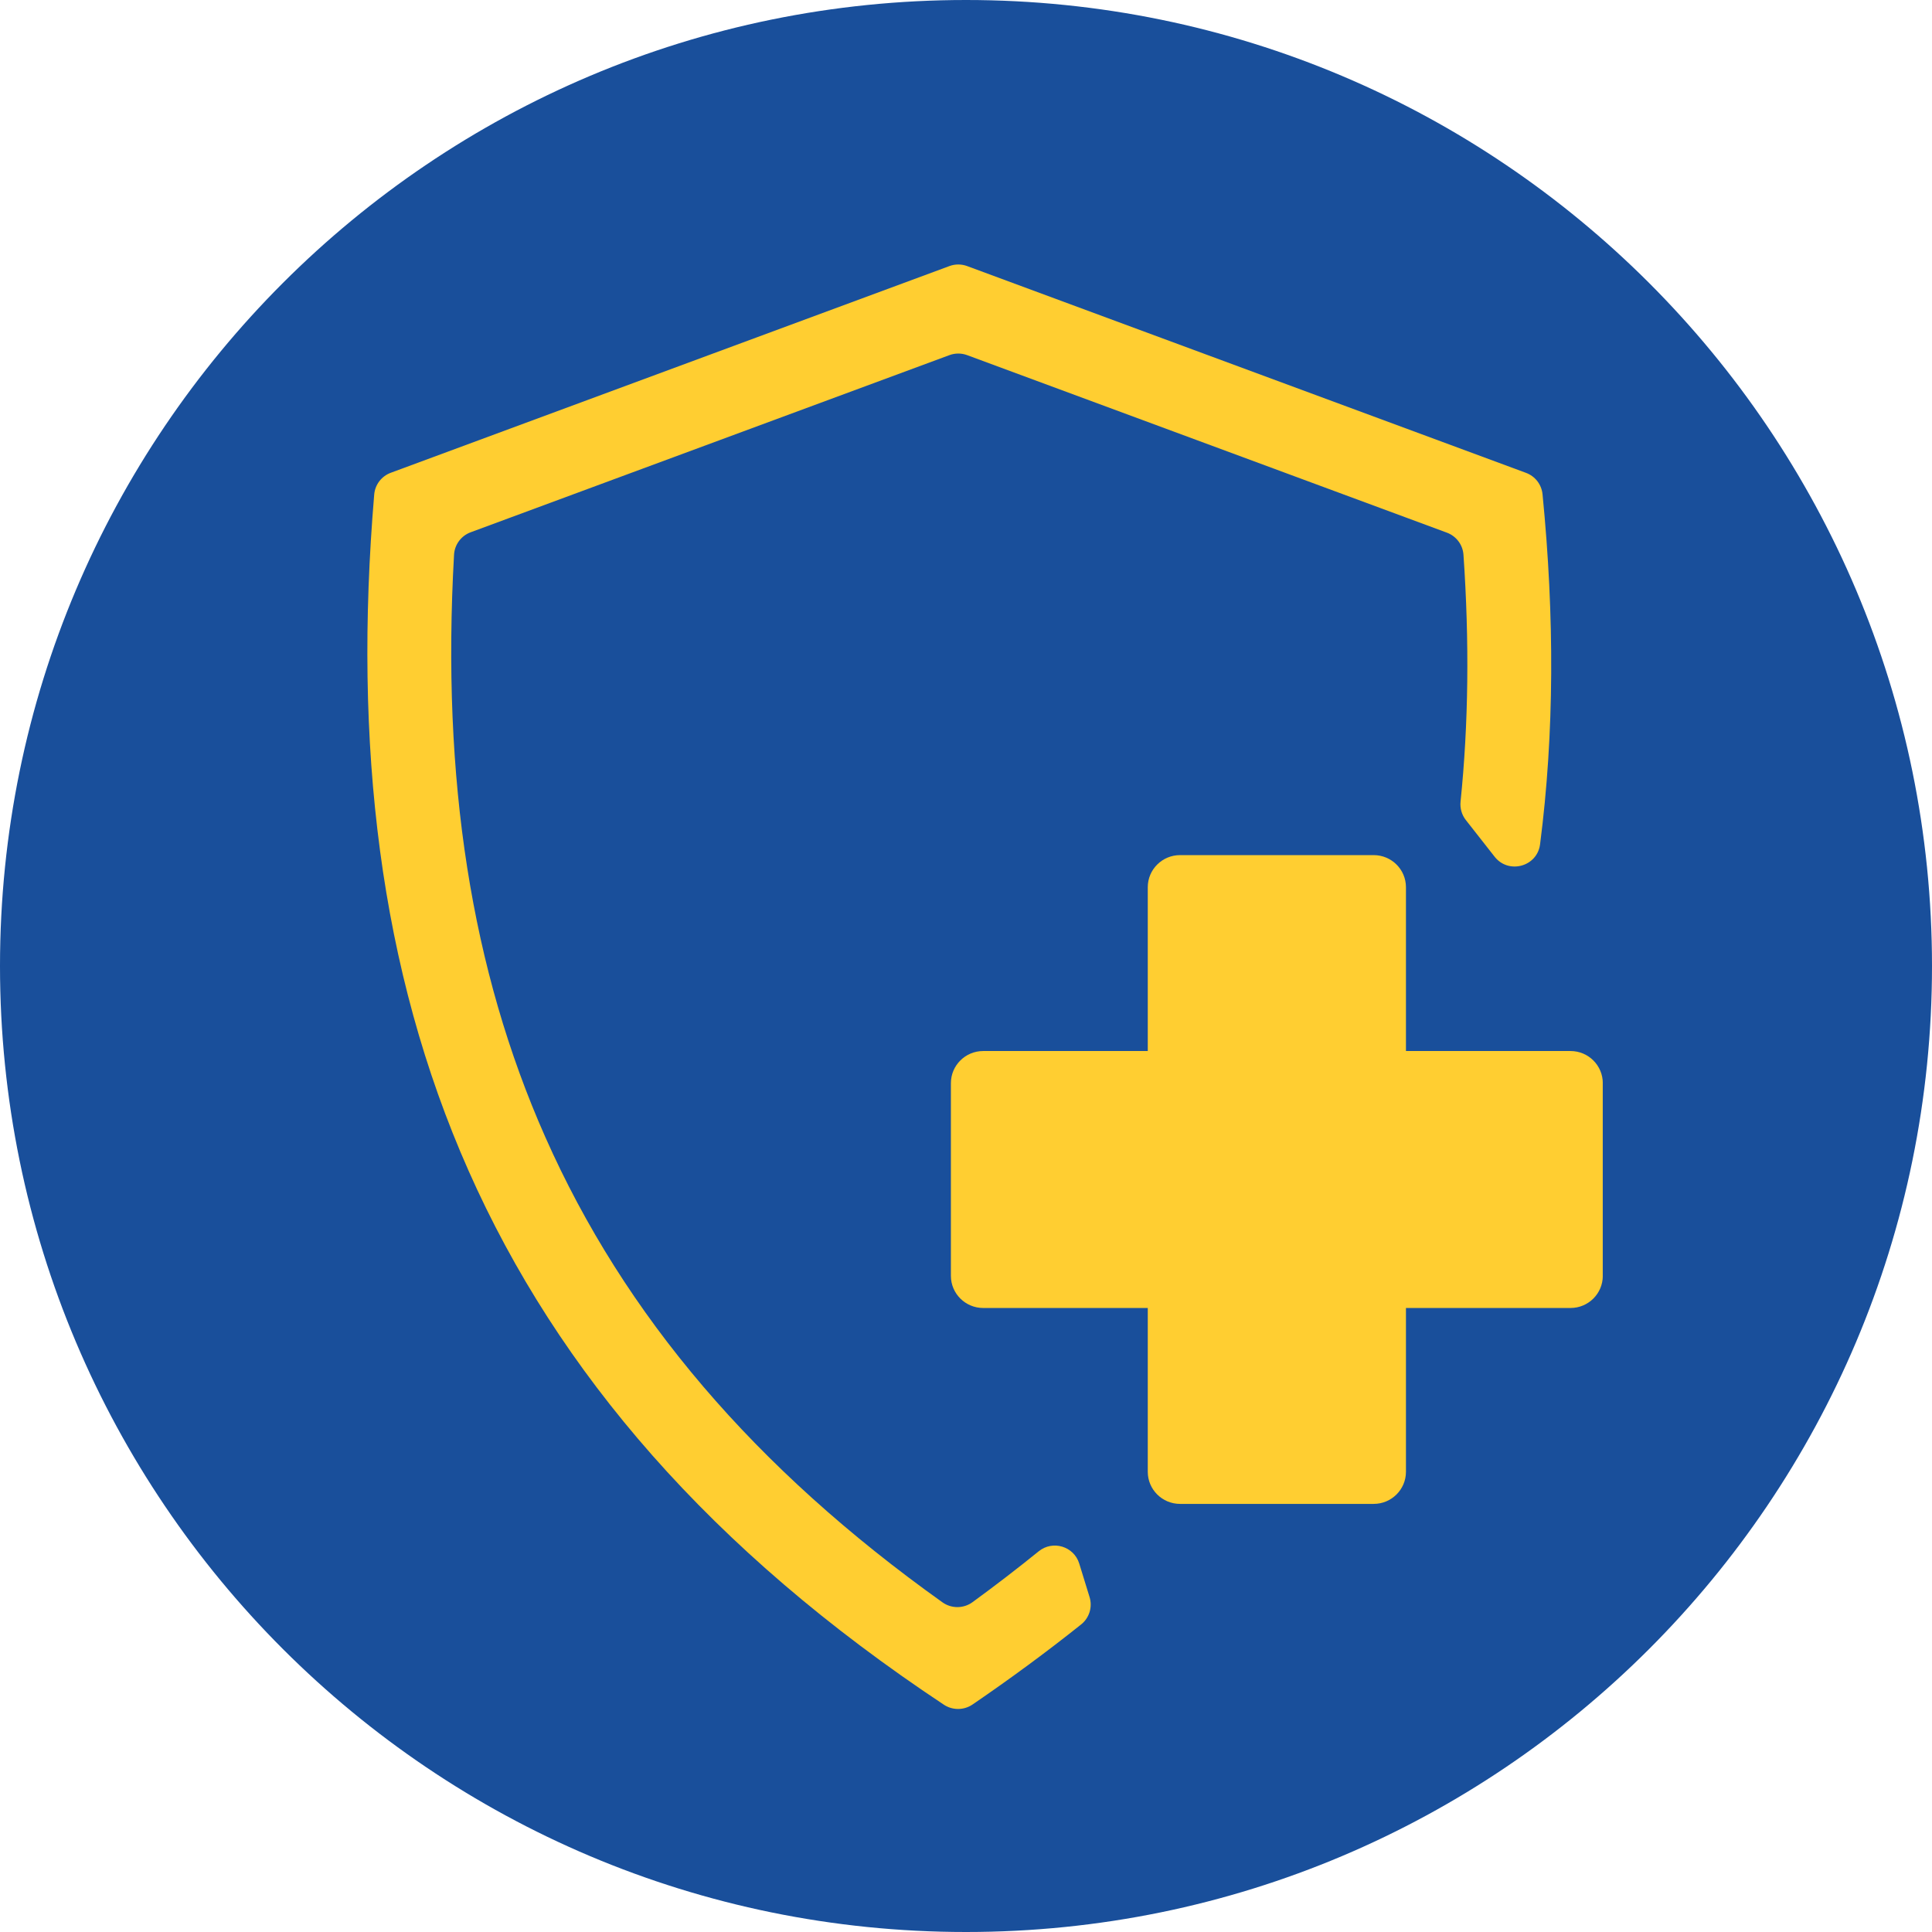
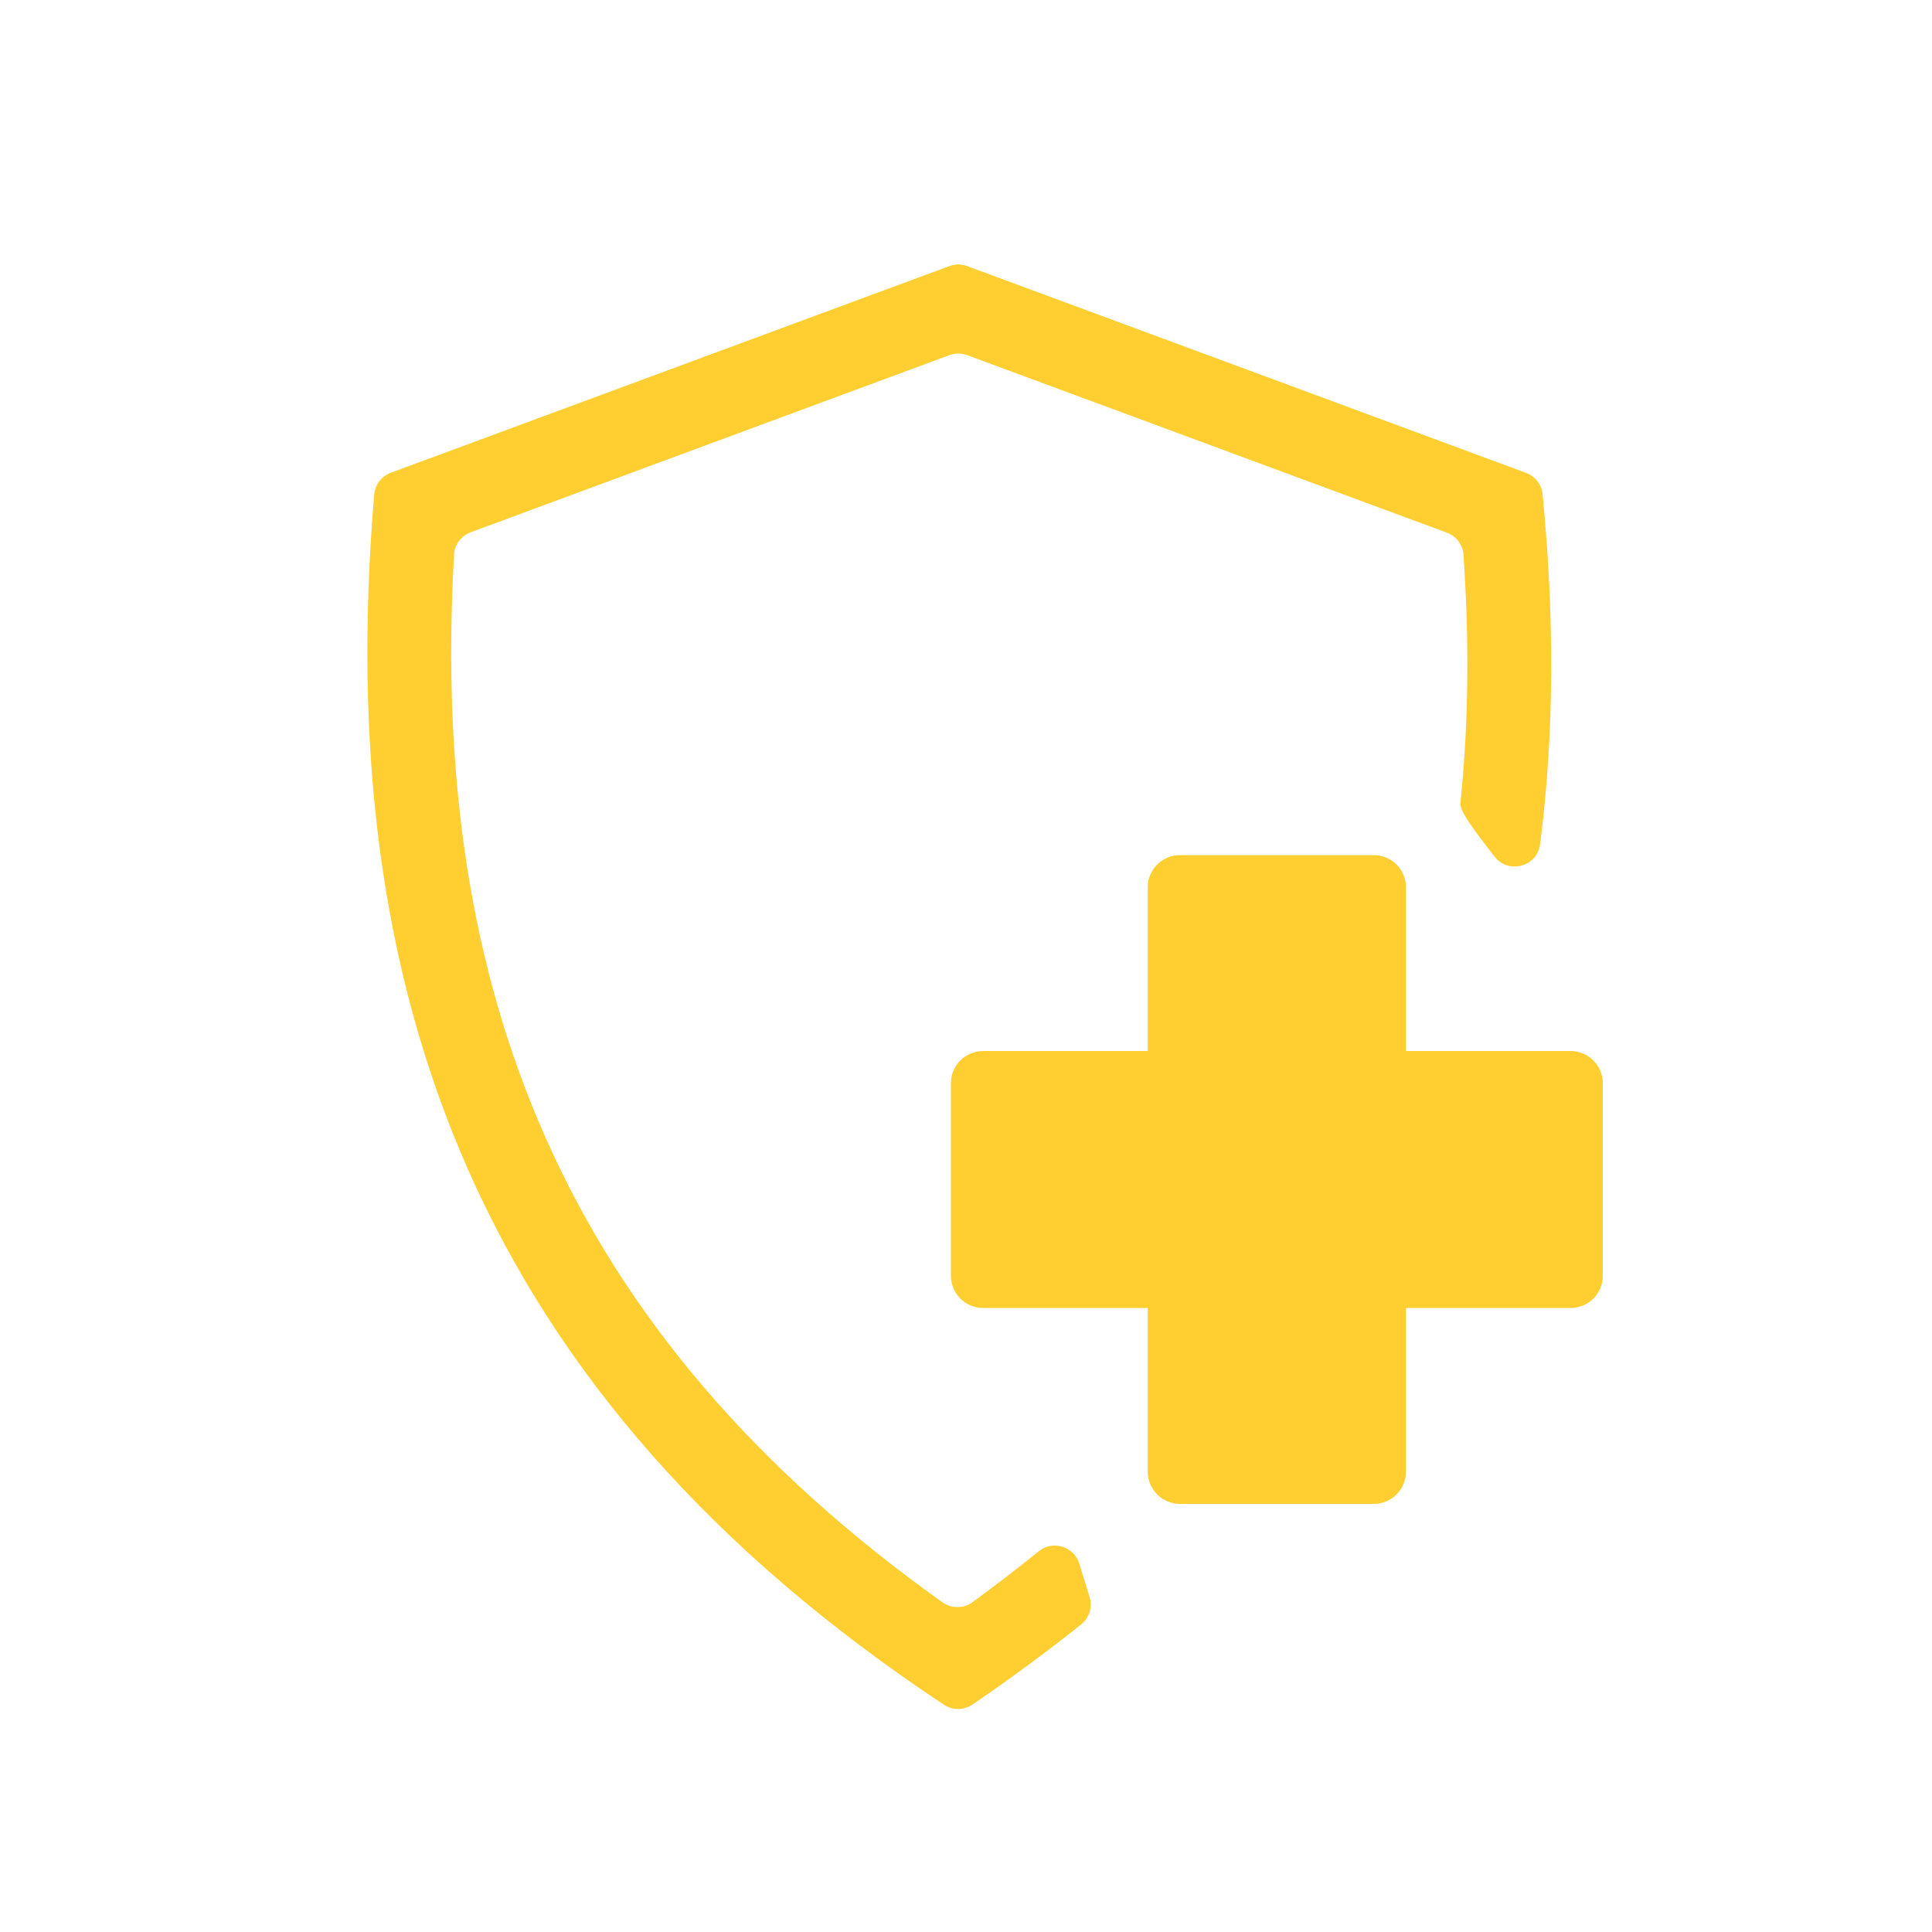
<svg xmlns="http://www.w3.org/2000/svg" width="500" viewBox="0 0 375 375" height="500" preserveAspectRatio="xMidYMid meet">
  <defs>
    <clipPath id="da23211961">
-       <path d="M 187.5 0 C 83.945 0 0 83.945 0 187.5 C 0 291.055 83.945 375 187.5 375 C 291.055 375 375 291.055 375 187.5 C 375 83.945 291.055 0 187.5 0 " clip-rule="nonzero" />
-     </clipPath>
+       </clipPath>
    <clipPath id="54a3ee5c7f">
      <path d="M 71 51.16 L 302 51.16 L 302 332 L 71 332 Z M 71 51.16 " clip-rule="nonzero" />
    </clipPath>
    <clipPath id="199c8b8011">
      <path d="M 184.551 165.73 L 311.094 165.73 L 311.094 292 L 184.551 292 Z M 184.551 165.73 " clip-rule="nonzero" />
    </clipPath>
  </defs>
  <g clip-path="url(#da23211961)">
    <rect x="-37.5" width="450" fill="#194f9b" y="-37.5" height="450" fill-opacity="1" />
  </g>
  <g clip-path="url(#54a3ee5c7f)">
-     <path fill="#ffce31" d="M 283.492 155.605 C 285.039 140.5 285.223 124.562 284.059 107.68 C 283.926 105.742 282.664 104.062 280.836 103.387 L 187.727 68.934 C 186.613 68.52 185.387 68.52 184.273 68.934 L 91.352 103.316 C 89.504 104 88.238 105.711 88.129 107.672 C 85.672 151.258 91.492 188.332 105.828 220.668 C 121.207 255.371 146.504 285.035 182.938 311.016 C 184.68 312.258 187.035 312.246 188.766 310.98 C 193.211 307.734 197.496 304.441 201.617 301.102 C 204.348 298.891 208.453 300.141 209.48 303.488 L 211.488 310.004 C 212.082 311.941 211.43 314.039 209.844 315.305 C 203.227 320.586 196.203 325.766 188.77 330.844 C 187.098 331.984 184.891 332 183.199 330.879 C 92.781 270.93 64.504 192.828 72.633 95.988 C 72.793 94.082 74.043 92.434 75.848 91.766 L 184.273 51.648 C 185.387 51.234 186.613 51.234 187.727 51.648 L 296.199 91.781 C 297.98 92.441 299.223 94.059 299.406 95.941 C 301.742 119.668 301.711 142.305 298.926 163.887 C 298.367 168.234 292.805 169.738 290.102 166.285 L 284.512 159.16 C 283.723 158.152 283.363 156.875 283.492 155.605 " fill-opacity="1" fill-rule="nonzero" />
+     <path fill="#ffce31" d="M 283.492 155.605 C 285.039 140.5 285.223 124.562 284.059 107.68 C 283.926 105.742 282.664 104.062 280.836 103.387 L 187.727 68.934 C 186.613 68.52 185.387 68.52 184.273 68.934 L 91.352 103.316 C 89.504 104 88.238 105.711 88.129 107.672 C 85.672 151.258 91.492 188.332 105.828 220.668 C 121.207 255.371 146.504 285.035 182.938 311.016 C 184.68 312.258 187.035 312.246 188.766 310.98 C 193.211 307.734 197.496 304.441 201.617 301.102 C 204.348 298.891 208.453 300.141 209.48 303.488 L 211.488 310.004 C 212.082 311.941 211.43 314.039 209.844 315.305 C 203.227 320.586 196.203 325.766 188.77 330.844 C 187.098 331.984 184.891 332 183.199 330.879 C 92.781 270.93 64.504 192.828 72.633 95.988 C 72.793 94.082 74.043 92.434 75.848 91.766 L 184.273 51.648 C 185.387 51.234 186.613 51.234 187.727 51.648 L 296.199 91.781 C 297.98 92.441 299.223 94.059 299.406 95.941 C 301.742 119.668 301.711 142.305 298.926 163.887 C 298.367 168.234 292.805 169.738 290.102 166.285 C 283.723 158.152 283.363 156.875 283.492 155.605 " fill-opacity="1" fill-rule="nonzero" />
  </g>
  <g clip-path="url(#199c8b8011)">
    <path fill="#ffce31" d="M 272.895 253.879 L 272.895 285.672 C 272.895 289.113 270.09 291.906 266.629 291.906 L 229.047 291.906 C 225.59 291.906 222.781 289.113 222.781 285.672 L 222.781 253.879 L 190.836 253.879 C 187.379 253.879 184.57 251.086 184.57 247.645 L 184.57 210.238 C 184.57 206.797 187.379 204.004 190.836 204.004 L 222.781 204.004 L 222.781 172.211 C 222.781 168.766 225.59 165.977 229.047 165.977 L 266.629 165.977 C 270.09 165.977 272.895 168.766 272.895 172.211 L 272.895 204.004 L 304.84 204.004 C 308.297 204.004 311.102 206.797 311.102 210.238 L 311.102 247.645 C 311.102 251.086 308.297 253.879 304.84 253.879 L 272.895 253.879 " fill-opacity="1" fill-rule="nonzero" />
  </g>
</svg>